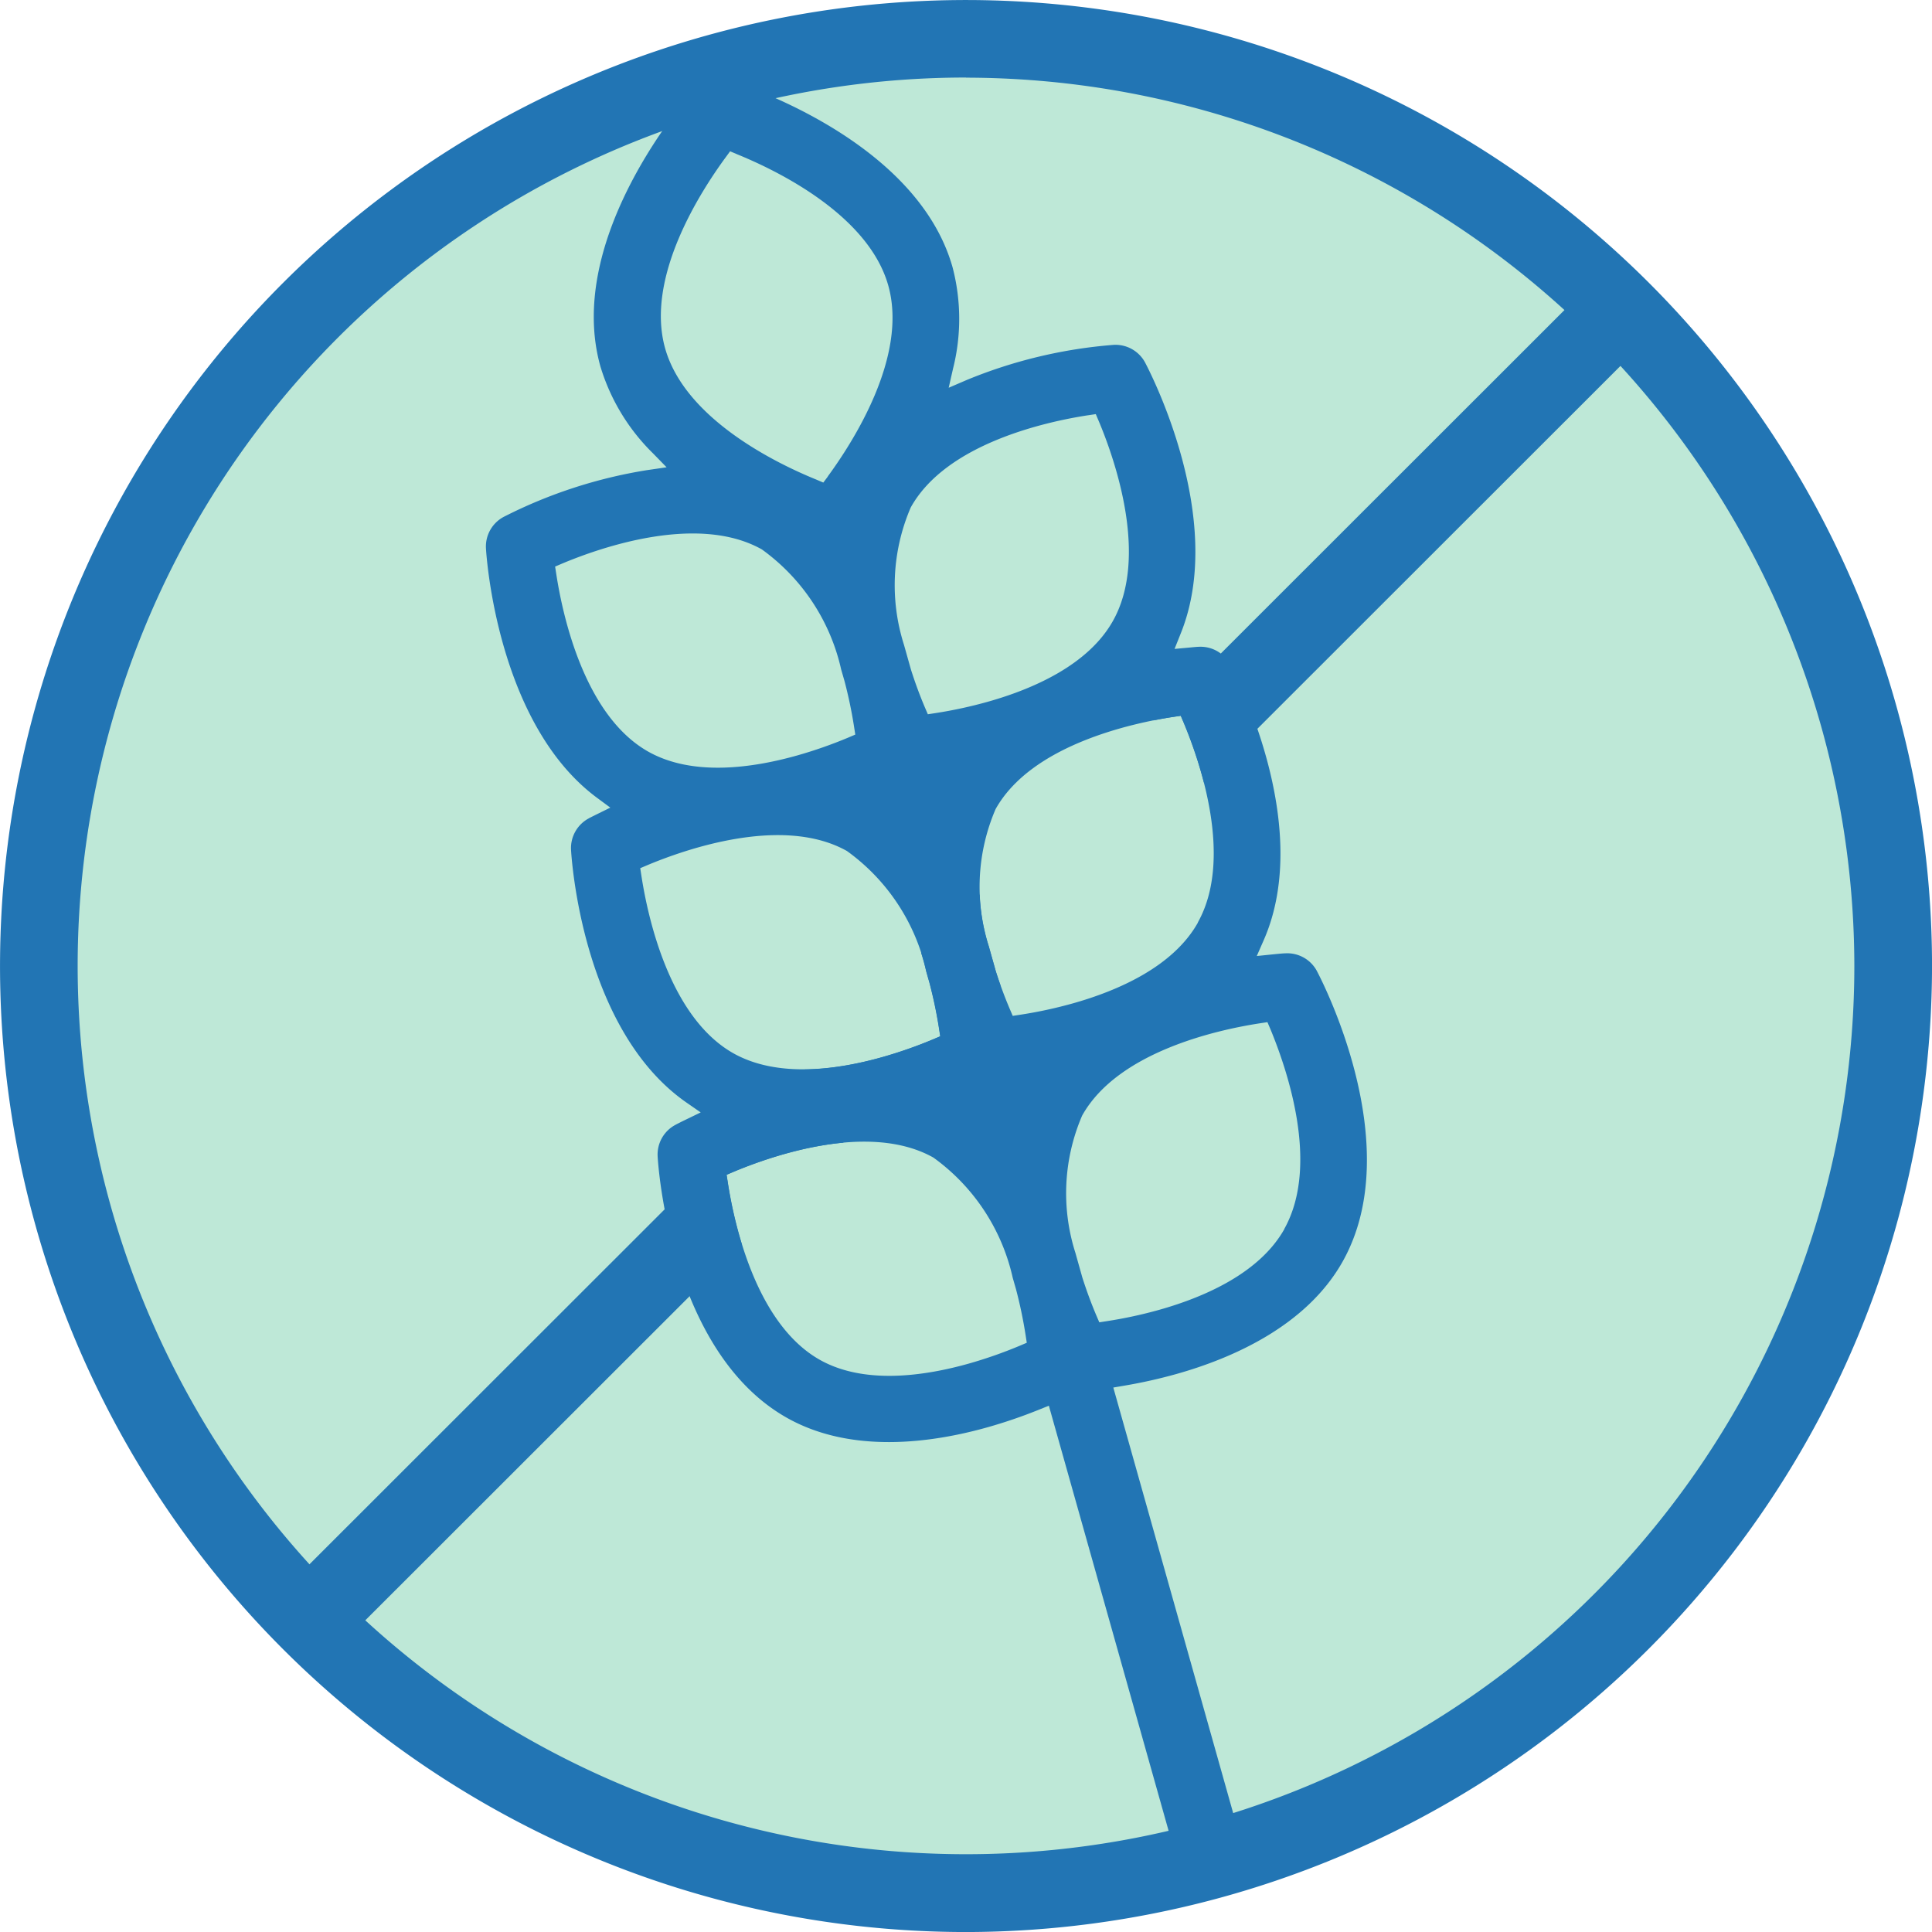
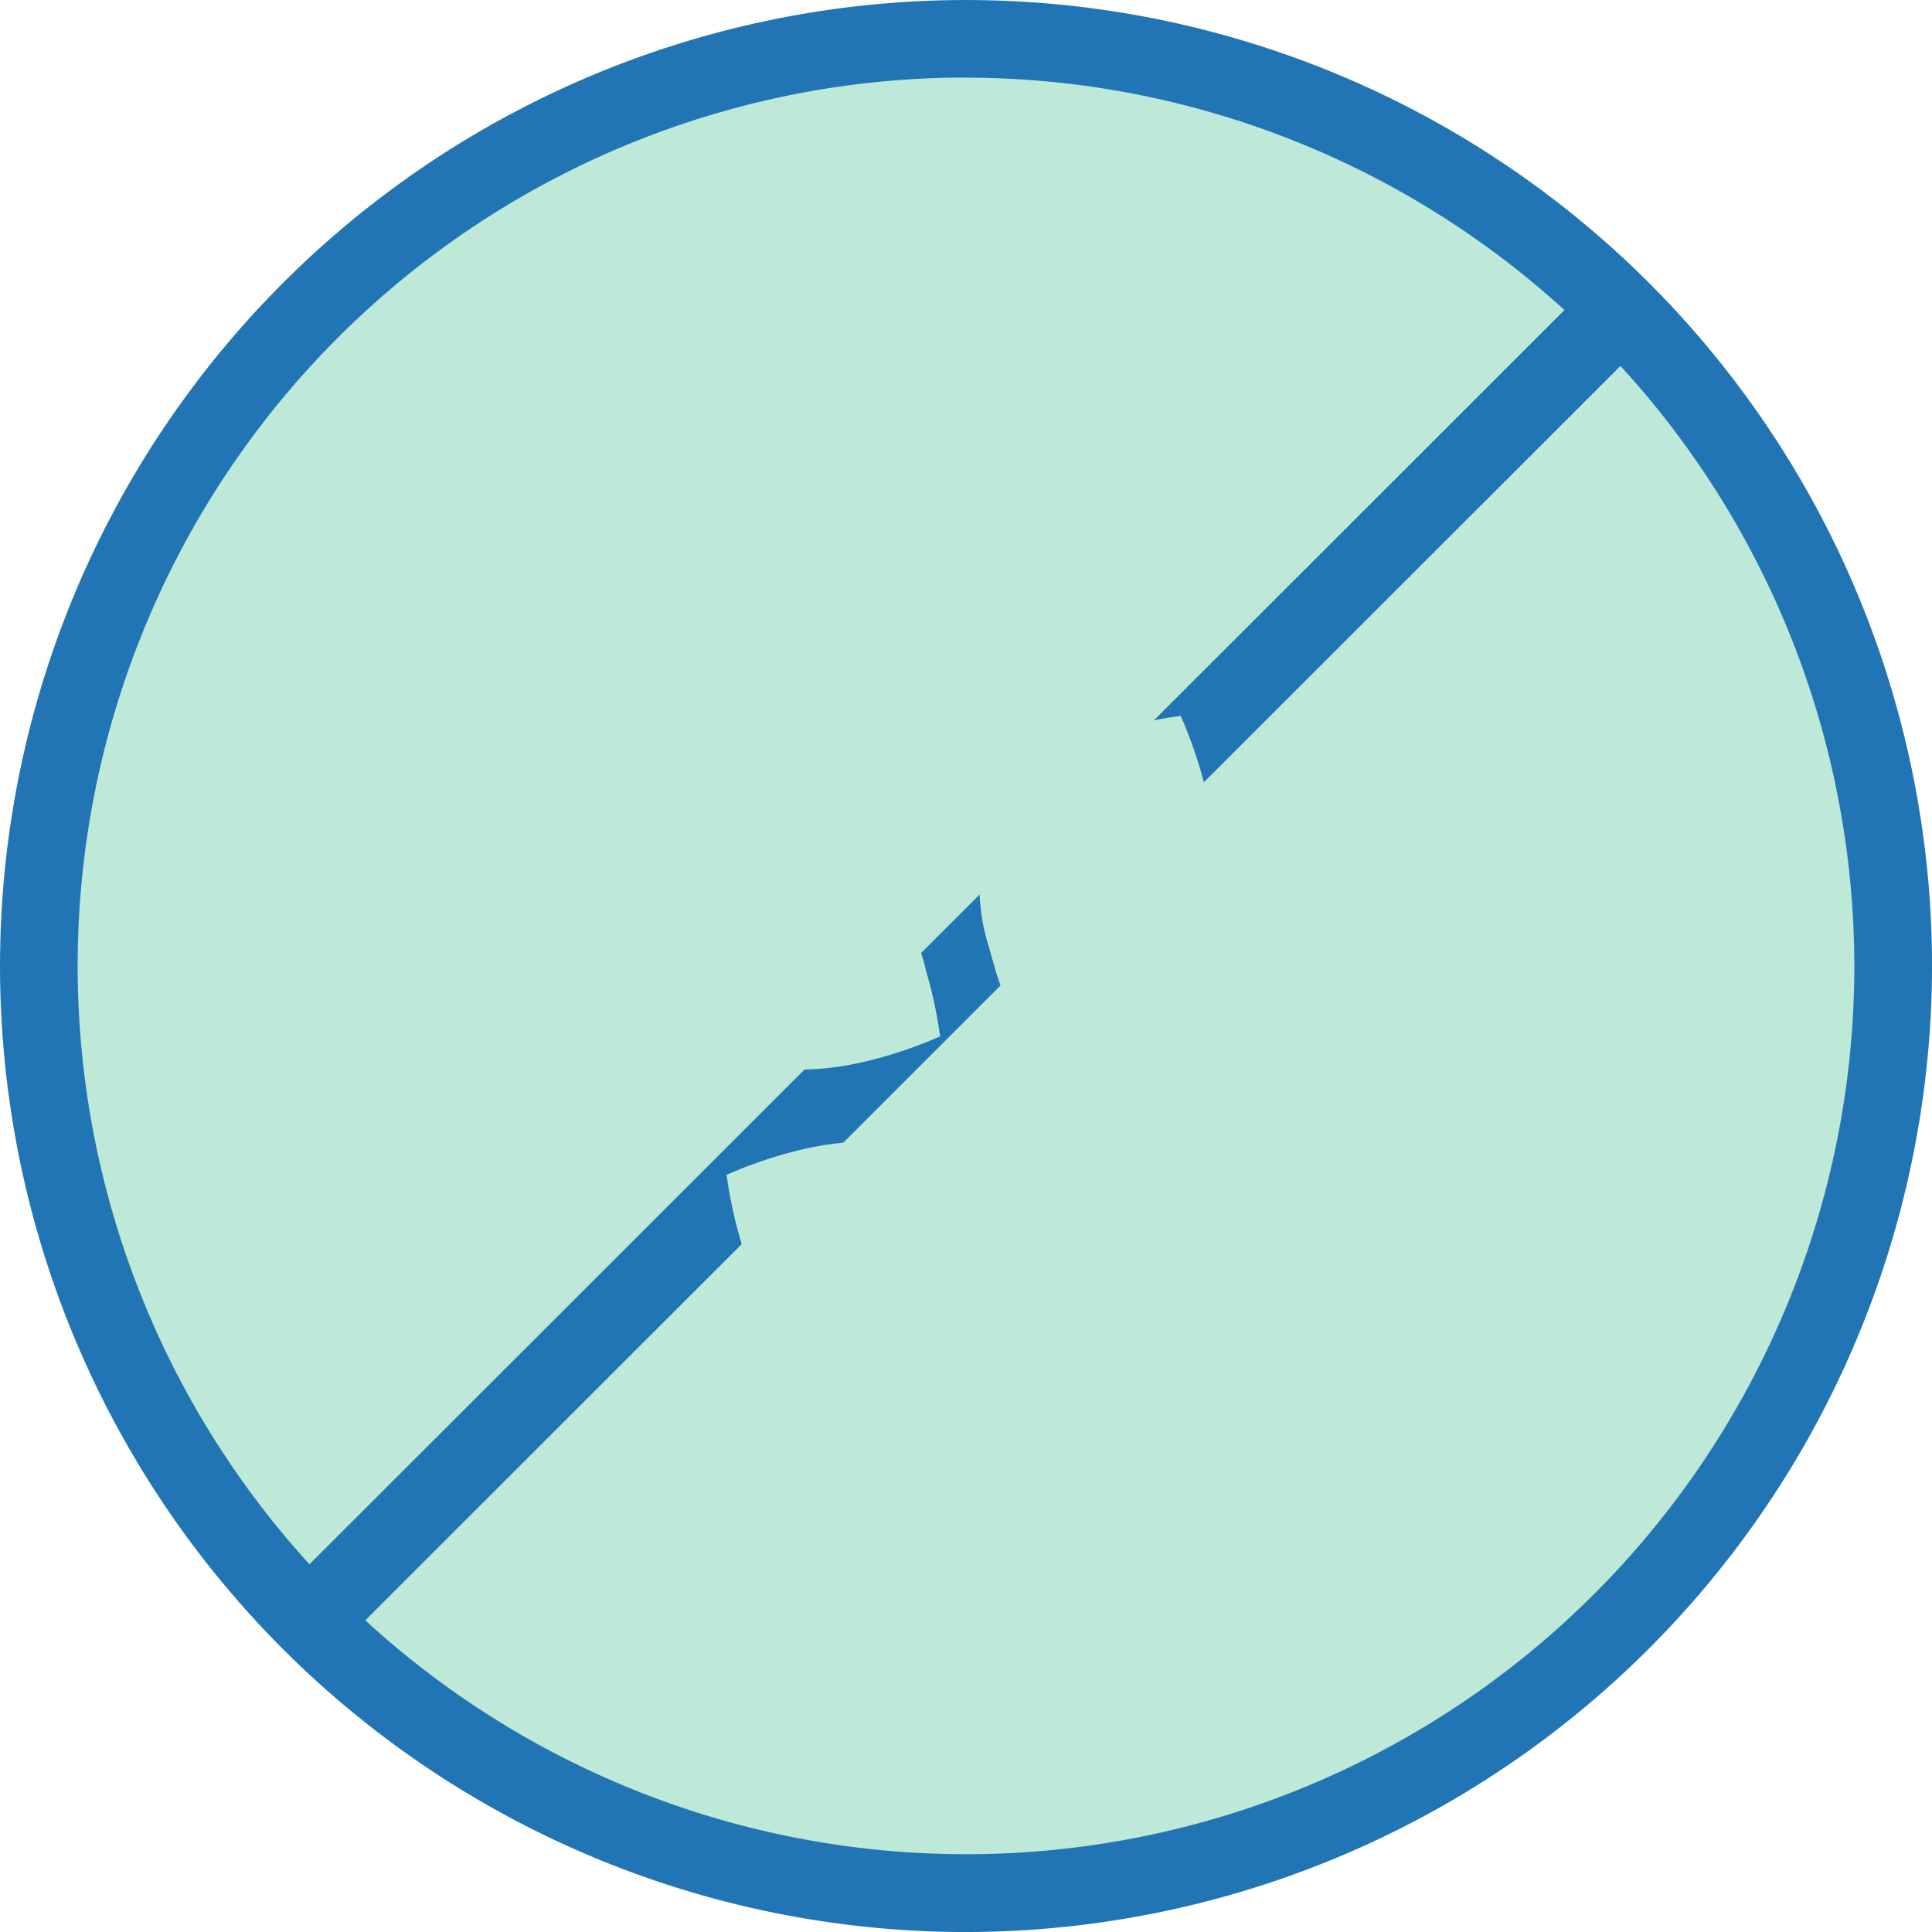
<svg xmlns="http://www.w3.org/2000/svg" viewBox="0 0 62.716 62.717" height="62.717" width="62.716">
  <circle fill="#bee8d7" transform="translate(1.424 1.863)" r="29.765" cy="29.765" cx="29.765" />
  <path fill="#2275b4" transform="translate(-1172.396 -526.995)" d="M1203.754,589.712a31.358,31.358,0,1,1,31.359-31.358A31.393,31.393,0,0,1,1203.754,589.712Zm0-60.2a28.837,28.837,0,1,0,28.837,28.837A28.869,28.869,0,0,0,1203.754,529.516Z" />
  <path fill="#2275b4" transform="translate(-1182.479 -537.219)" d="M1193.615,590.539l-1.818-1.813,42.085-42.06,1.819,1.813Z" />
-   <path fill="#bee8d7" transform="translate(-1195.605 -532.322)" d="M1224.435,541.6c-.651-2.307-3.645-3.746-4.9-4.257l-.235-.1-.15.205c-.8,1.1-2.606,3.9-1.959,6.191s3.645,3.747,4.9,4.258l.235.1.15-.2C1223.28,546.693,1225.082,543.892,1224.435,541.6Z" />
+   <path fill="#bee8d7" transform="translate(-1195.605 -532.322)" d="M1224.435,541.6c-.651-2.307-3.645-3.746-4.9-4.257l-.235-.1-.15.205c-.8,1.1-2.606,3.9-1.959,6.191l.235.1.15-.2C1223.28,546.693,1225.082,543.892,1224.435,541.6Z" />
  <path fill="#bee8d7" transform="translate(-1203.823 -541.543)" d="M1233.157,562.472l.225.8c.133.421.285.834.452,1.227l.1.233.251-.038a14.444,14.444,0,0,0,1.7-.369c1.475-.416,3.26-1.2,4.059-2.625,1.165-2.08.068-5.222-.458-6.476l-.1-.235-.252.038c-1.344.207-4.6.914-5.76,2.994A6.375,6.375,0,0,0,1233.157,562.472Z" />
  <path fill="#bee8d7" transform="translate(-1191.894 -545.739)" d="M1210.145,564.034l-.234.1.038.252c.207,1.344.913,4.6,2.993,5.76,1.428.8,3.356.534,4.83.118a14.56,14.56,0,0,0,1.646-.576l.235-.1-.039-.252a14.62,14.62,0,0,0-.312-1.49l-.106-.374a6.574,6.574,0,0,0-2.575-3.9C1214.541,562.41,1211.4,563.508,1210.145,564.034Z" />
  <path fill="#bee8d7" transform="translate(-1209.849 -562.91)" d="M1250.985,596.1l-.251.038c-1.345.207-4.6.912-5.763,2.994a6.371,6.371,0,0,0-.221,4.453l.225.8c.133.421.286.834.452,1.227l.1.233.25-.039a14.428,14.428,0,0,0,1.7-.368c1.475-.416,3.261-1.2,4.06-2.625,1.172-2.092.072-5.226-.455-6.476Z" />
  <path fill="#bee8d7" transform="translate(-1206.812 -552.14)" d="M1244.888,575.414c-1.344.208-4.6.913-5.76,2.993a6.38,6.38,0,0,0-.22,4.454l.225.8c.134.422.285.834.452,1.226l.1.233.25-.038a14.423,14.423,0,0,0,1.707-.369c1.474-.415,3.258-1.2,4.056-2.624,1.165-2.08.068-5.222-.457-6.476l-.1-.235Z" />
  <path fill="#bee8d7" transform="translate(-1197.919 -567.105)" d="M1221.738,605.142l-.235.1.039.251c.207,1.344.913,4.6,2.993,5.761,1.428.8,3.358.533,4.834.117a14.482,14.482,0,0,0,1.642-.575l.235-.1-.039-.252a14.554,14.554,0,0,0-.312-1.49l-.106-.375a6.572,6.572,0,0,0-2.576-3.9C1226.135,603.52,1222.993,604.617,1221.738,605.142Z" />
  <path fill="#bee8d7" transform="translate(-1194.882 -556.336)" d="M1215.895,584.422l-.235.1.039.252c.207,1.344.913,4.6,2.993,5.762,1.428.8,3.357.533,4.832.117a14.492,14.492,0,0,0,1.643-.575l.235-.1-.039-.252a14.544,14.544,0,0,0-.312-1.49l-.106-.375a6.569,6.569,0,0,0-2.575-3.9C1220.292,582.8,1217.149,583.9,1215.895,584.422Z" />
-   <path fill="#2275b4" transform="translate(-1189.469 -529.771)" d="M1231.188,560.718h-.005c-.04,0-.167.01-.362.03l-.555.057.224-.511c1.654-3.764-.976-8.746-1.09-8.956a1.09,1.09,0,0,0-1.018-.571c-.031,0-.118.007-.253.02l-.532.049.2-.5c1.511-3.743-1.049-8.591-1.158-8.8a1.091,1.091,0,0,0-1.019-.57,15.7,15.7,0,0,0-4.767,1.139l-.588.253.142-.624a6.609,6.609,0,0,0-.016-3.286c-1.181-4.188-7.027-6-7.276-6.075a1.091,1.091,0,0,0-1.123.318c-.173.193-4.215,4.781-3.031,8.981a6.628,6.628,0,0,0,1.7,2.81l.447.458-.633.092a15.7,15.7,0,0,0-4.66,1.52,1.09,1.09,0,0,0-.571,1.019c.013.232.364,5.7,3.608,8.1l.429.317-.479.236c-.121.06-.2.1-.219.112a1.092,1.092,0,0,0-.577,1.022c.013.239.354,5.847,3.75,8.206l.459.318-.5.242c-.171.083-.281.14-.321.162a1.09,1.09,0,0,0-.577,1.022c.014.259.4,6.358,4.208,8.494,2.094,1.173,4.694.81,6.505.3a16.4,16.4,0,0,0,1.65-.564l.337-.135,4.2,14.91a1.087,1.087,0,0,0,2.092-.59l-4.2-14.91.357-.061a16.347,16.347,0,0,0,1.7-.381c1.812-.511,4.218-1.56,5.391-3.654,2.124-3.792-.726-9.213-.848-9.441A1.091,1.091,0,0,0,1231.188,560.718Zm-6.4-17.466.252-.038.1.235c.526,1.255,1.623,4.4.458,6.476-.8,1.428-2.584,2.209-4.059,2.625a14.445,14.445,0,0,1-1.7.369l-.251.038-.1-.233c-.167-.393-.318-.806-.451-1.227l-.225-.8a6.377,6.377,0,0,1,.221-4.453C1220.187,544.166,1223.439,543.459,1224.783,543.252Zm3.569,16.465c-.8,1.428-2.582,2.208-4.056,2.624a14.441,14.441,0,0,1-1.707.369l-.25.038-.1-.233c-.166-.392-.318-.8-.451-1.226l-.225-.8a6.378,6.378,0,0,1,.22-4.454c1.164-2.08,4.416-2.785,5.76-2.993l.252-.039.1.235C1228.42,554.495,1229.517,557.637,1228.352,559.717Zm-5.908,11.9a14.65,14.65,0,0,1,.312,1.49l.039.252-.235.1a14.548,14.548,0,0,1-1.642.575c-1.475.416-3.405.683-4.834-.117-2.08-1.165-2.786-4.417-2.993-5.761l-.039-.251.235-.1c1.255-.526,4.4-1.622,6.475-.458a6.573,6.573,0,0,1,2.576,3.9Zm-2.806-9.95a14.579,14.579,0,0,1,.312,1.49l.039.252-.235.1a14.521,14.521,0,0,1-1.643.575c-1.475.416-3.4.682-4.832-.117-2.08-1.165-2.786-4.417-2.993-5.761l-.039-.252.235-.1c1.255-.525,4.4-1.622,6.475-.458a6.568,6.568,0,0,1,2.575,3.9Zm-2.761-9.792a14.686,14.686,0,0,1,.312,1.49l.039.252-.235.1a14.532,14.532,0,0,1-1.646.576c-1.474.416-3.4.682-4.831-.118-2.08-1.165-2.786-4.416-2.993-5.76l-.039-.252.234-.1c1.255-.526,4.4-1.623,6.476-.458a6.573,6.573,0,0,1,2.576,3.9Zm-.537-6.639-.15.2-.235-.1c-1.257-.511-4.25-1.951-4.9-4.258s1.155-5.094,1.959-6.191l.15-.205.235.1c1.257.512,4.251,1.95,4.9,4.258S1217.144,544.141,1216.339,545.239Zm14.819,24.428c-.8,1.428-2.585,2.209-4.06,2.625a14.389,14.389,0,0,1-1.7.368l-.25.039-.1-.233c-.166-.393-.318-.805-.452-1.227l-.225-.8a6.372,6.372,0,0,1,.221-4.453c1.165-2.082,4.418-2.786,5.763-2.993l.251-.038.1.234C1231.23,564.441,1232.33,567.575,1231.158,569.667Z" />
</svg>